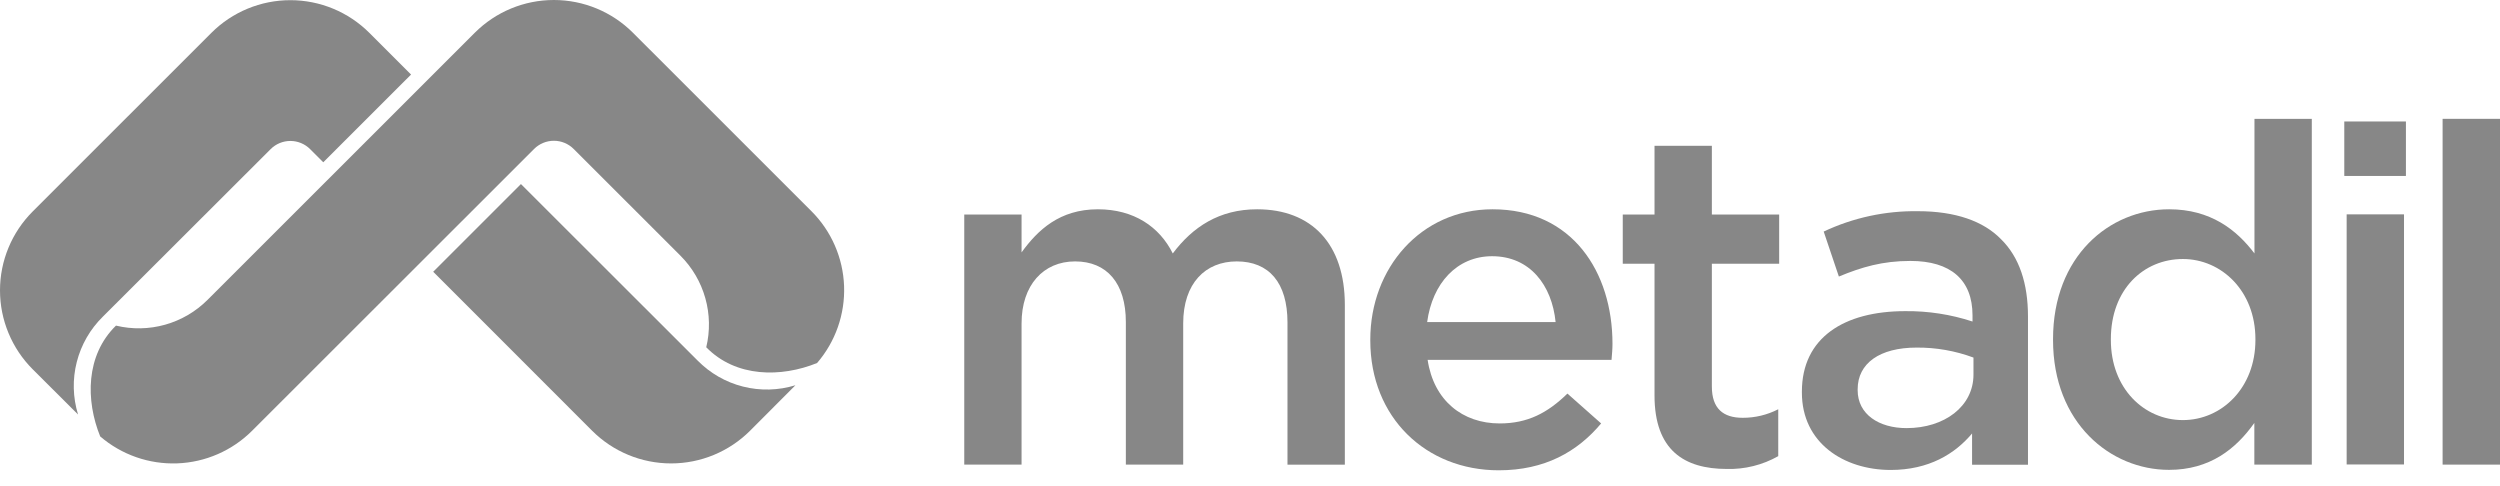
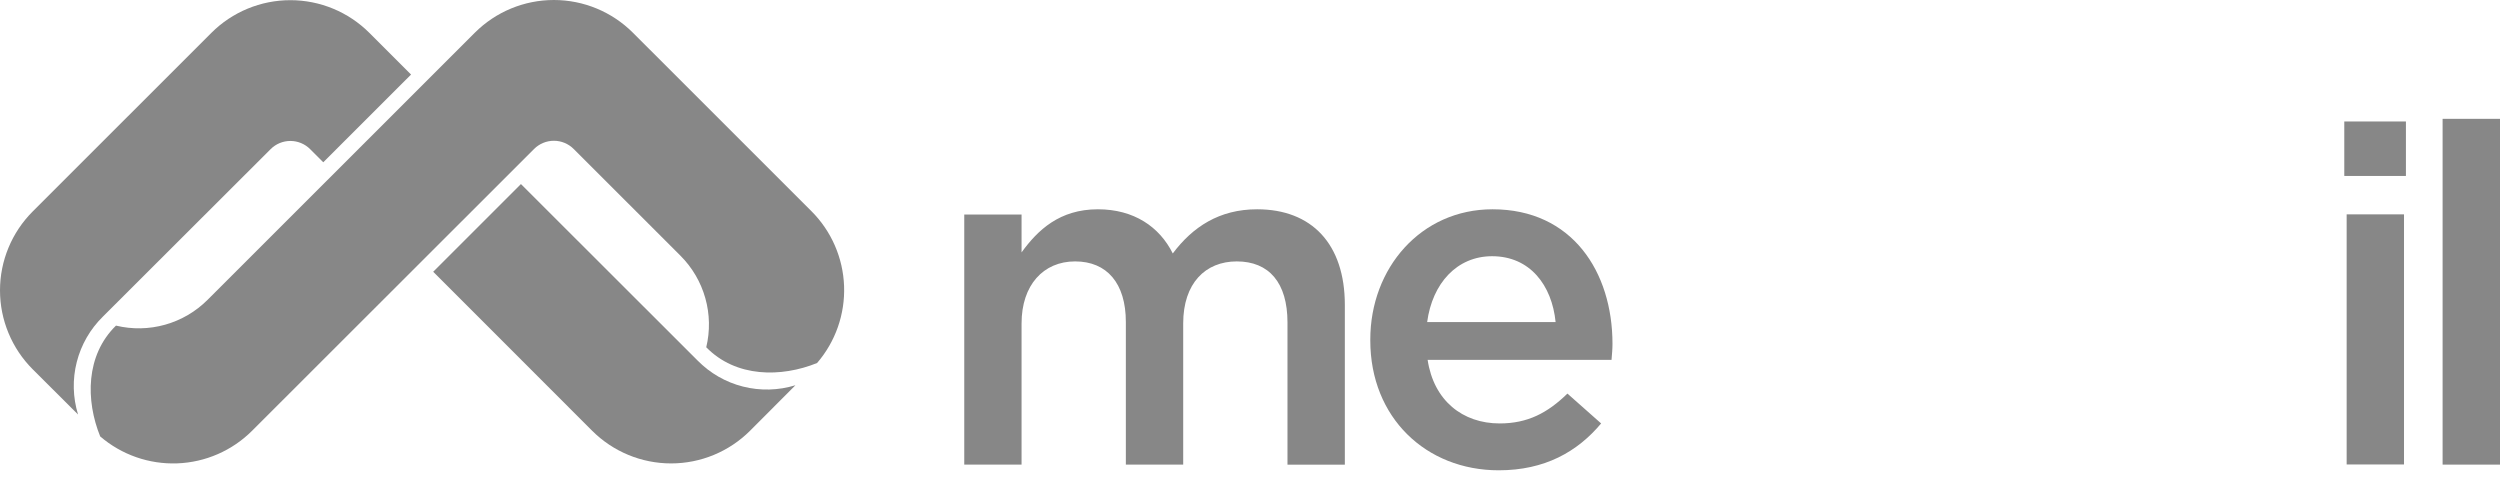
<svg xmlns="http://www.w3.org/2000/svg" width="144" height="28" viewBox="0 0 144 28" fill="none">
  <path d="M55.541 12.356H58.842V14.538C59.772 13.255 61.028 12.055 63.238 12.055C65.314 12.055 66.788 13.064 67.552 14.599C68.7 13.07 70.23 12.055 72.411 12.055C75.551 12.055 77.463 14.048 77.463 17.568V26.764H74.159V18.575C74.159 16.285 73.098 15.057 71.237 15.057C69.436 15.057 68.152 16.311 68.152 18.63V26.762H64.849V18.55C64.849 16.311 63.756 15.057 61.927 15.057C60.098 15.057 58.842 16.421 58.842 18.63V26.762H55.541V12.356Z" fill="#878787" />
  <path d="M78.929 19.612V19.557C78.929 15.441 81.848 12.055 85.971 12.055C90.558 12.055 92.879 15.659 92.879 19.805C92.879 20.104 92.851 20.403 92.824 20.73H82.232C82.584 23.079 84.252 24.39 86.38 24.39C87.993 24.39 89.138 23.787 90.284 22.67L92.225 24.39C90.857 26.024 88.975 27.089 86.327 27.089C82.147 27.089 78.929 24.061 78.929 19.612ZM89.603 18.552C89.391 16.431 88.128 14.758 85.945 14.758C83.923 14.758 82.504 16.313 82.204 18.552H89.603Z" fill="#878787" />
-   <path d="M95.3 22.778V15.193H93.471V12.356H95.3V8.399H98.603V12.356H102.48V15.193H98.603V22.265C98.603 23.537 99.259 24.065 100.377 24.065C101.09 24.068 101.793 23.899 102.427 23.573V26.274C101.522 26.786 100.495 27.041 99.456 27.012C97.021 27.008 95.3 25.942 95.3 22.778Z" fill="#878787" />
-   <path d="M103.789 22.615V22.559C103.789 19.449 106.218 17.922 109.74 17.922C111.057 17.908 112.366 18.11 113.617 18.52V18.166C113.617 16.12 112.361 15.03 110.04 15.03C108.429 15.03 107.228 15.386 105.919 15.929L105.045 13.338C106.742 12.538 108.6 12.137 110.477 12.165C112.634 12.165 114.245 12.738 115.255 13.774C116.316 14.811 116.812 16.338 116.812 18.227V26.769H113.591V24.968C112.607 26.141 111.107 27.07 108.896 27.07C106.191 27.063 103.789 25.507 103.789 22.615ZM113.672 21.578V20.596C112.624 20.207 111.514 20.012 110.396 20.021C108.274 20.021 107.001 20.922 107.001 22.424V22.477C107.001 23.866 108.23 24.659 109.815 24.659C112.004 24.661 113.672 23.406 113.672 21.578Z" fill="#878787" />
-   <path d="M118.255 19.587V19.532C118.255 14.756 121.503 12.055 124.943 12.055C127.321 12.055 128.821 13.227 129.857 14.599V6.845H133.16V26.762H129.85V24.36C128.789 25.861 127.285 27.064 124.936 27.064C121.558 27.064 118.255 24.36 118.255 19.587ZM129.912 19.587V19.532C129.912 16.747 127.945 14.919 125.734 14.919C123.468 14.919 121.586 16.667 121.586 19.532V19.587C121.586 22.369 123.496 24.197 125.734 24.197C127.972 24.197 129.912 22.341 129.912 19.587Z" fill="#878787" />
  <path d="M135.031 6.997H138.581V10.135H135.031V6.997ZM135.167 12.347H138.471V26.753H135.167V12.347Z" fill="#878787" />
  <path d="M140.694 6.845H144V26.762H140.694V6.845Z" fill="#878787" />
  <path d="M15.589 8.59L5.928 18.236C5.195 18.954 4.673 19.86 4.421 20.855C4.168 21.85 4.194 22.895 4.496 23.876L1.884 21.272C1.287 20.675 0.813 19.966 0.49 19.186C0.166 18.406 0 17.57 0 16.726C0 15.882 0.166 15.046 0.49 14.265C0.813 13.485 1.287 12.777 1.884 12.18L12.175 1.893C13.382 0.687 15.018 0.01 16.725 0.01C18.431 0.01 20.068 0.687 21.275 1.893L23.677 4.294L18.62 9.347L17.863 8.59C17.714 8.44 17.536 8.322 17.341 8.241C17.146 8.16 16.937 8.119 16.726 8.119C16.515 8.119 16.305 8.16 16.11 8.241C15.915 8.322 15.738 8.44 15.589 8.59Z" fill="#878787" />
  <path d="M45.817 22.19L43.205 24.809C41.998 26.015 40.361 26.693 38.655 26.693C36.948 26.693 35.312 26.015 34.105 24.809L24.952 15.653L30.006 10.602L40.173 20.759C40.892 21.492 41.798 22.014 42.794 22.266C43.789 22.519 44.835 22.492 45.817 22.19Z" fill="#878787" />
  <path d="M27.351 1.883L11.956 17.271C11.278 17.949 10.437 18.442 9.513 18.702C8.589 18.962 7.614 18.98 6.681 18.755C4.927 20.464 4.933 23.066 5.771 25.138C7.003 26.196 8.589 26.751 10.212 26.69C11.835 26.629 13.375 25.957 14.523 24.809L30.765 8.579C31.067 8.278 31.477 8.108 31.904 8.108C32.33 8.108 32.74 8.278 33.042 8.579L39.195 14.729C39.873 15.407 40.366 16.248 40.626 17.172C40.886 18.095 40.904 19.07 40.68 20.002C42.388 21.754 44.994 21.747 47.064 20.91C48.124 19.68 48.679 18.095 48.619 16.474C48.559 14.852 47.888 13.313 46.74 12.165L36.454 1.883C35.246 0.677 33.609 0 31.902 0C30.196 0 28.559 0.677 27.351 1.883Z" fill="#878787" />
</svg>